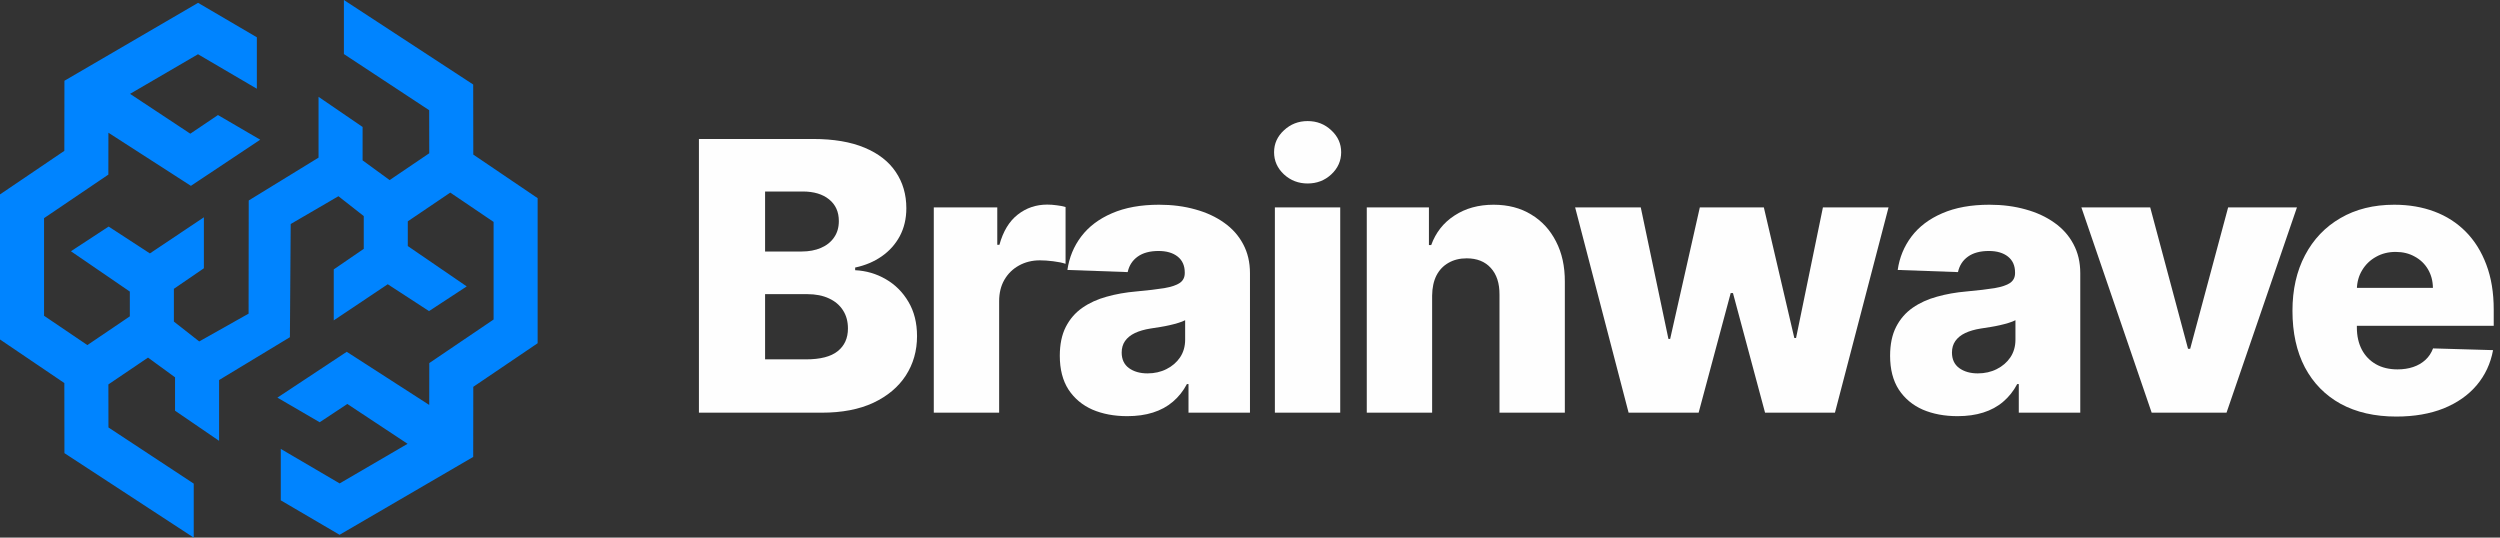
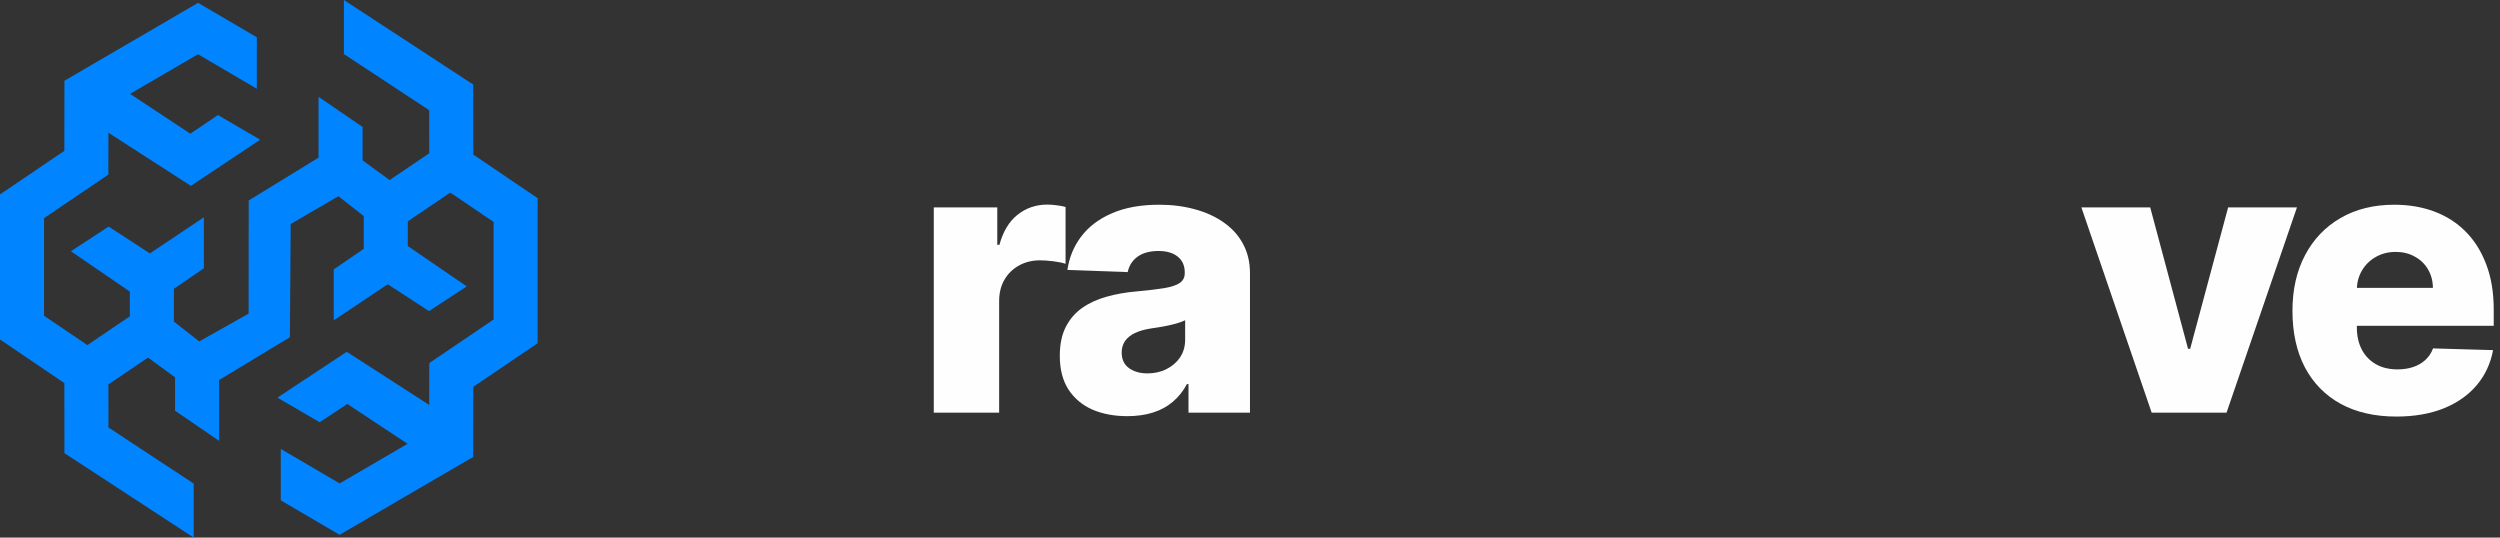
<svg xmlns="http://www.w3.org/2000/svg" width="186px" height="40px" viewBox="0 0 186 40" version="1.1">
  <rect x="0" y="0" width="186" height="40" fill="#333333" stroke="none" />
  <title>logo</title>
  <g id="Page-1" stroke="none" stroke-width="1" fill="none" fill-rule="evenodd">
    <g id="logo" fill-rule="nonzero">
      <polygon id="Path" fill="#0084FF" points="35.213 11.501 35.206 6.288 25.586 0 25.586 4.022 31.931 8.2 31.936 11.402 28.988 13.398 26.977 11.931 26.977 9.446 23.7 7.204 23.7 11.727 18.505 14.915 18.495 23.335 14.822 25.403 12.937 23.926 12.937 21.488 15.169 19.959 15.169 19.939 15.169 16.166 11.152 18.854 8.081 16.856 5.276 18.693 9.659 21.694 9.659 23.536 6.5 25.674 3.277 23.492 3.277 16.23 8.062 12.991 8.066 9.875 14.203 13.827 19.361 10.394 16.216 8.559 14.159 9.947 9.677 6.983 14.731 4.036 19.11 6.603 19.11 2.775 14.736 0.211 4.794 6.008 4.787 11.223 0 14.465 0 25.257 4.787 28.499 4.794 33.714 14.414 40 14.414 35.981 8.069 31.803 8.064 28.601 11.012 26.605 13.023 28.072 13.023 30.557 16.3 32.798 16.3 28.275 21.569 25.088 21.628 16.667 25.178 14.599 27.063 16.076 27.063 18.514 24.831 20.043 24.831 20.063 24.831 23.837 28.848 21.148 31.919 23.146 34.724 21.309 30.34 18.306 30.34 16.466 33.5 14.329 36.723 16.511 36.723 23.772 31.939 27.012 31.934 30.127 25.797 26.173 20.639 29.584 23.784 31.416 25.841 30.055 30.323 33.019 25.269 35.966 20.89 33.399 20.89 37.225 25.264 39.789 35.206 33.995 35.213 28.779 40 25.537 40 14.743" />
-       <path d="M52,30.704 L52,10.34 L60.492,10.34 C62.016,10.34 63.292,10.556 64.32,10.986 C65.354,11.417 66.129,12.021 66.646,12.796 C67.17,13.572 67.432,14.47 67.432,15.491 C67.432,16.266 67.269,16.959 66.945,17.569 C66.62,18.172 66.172,18.673 65.602,19.07 C65.032,19.468 64.373,19.746 63.624,19.905 L63.624,20.104 C64.445,20.144 65.204,20.366 65.901,20.771 C66.603,21.175 67.167,21.738 67.591,22.461 C68.015,23.177 68.227,24.025 68.227,25.006 C68.227,26.1 67.949,27.078 67.392,27.94 C66.835,28.795 66.03,29.471 64.976,29.968 C63.922,30.459 62.642,30.704 61.138,30.704 L52,30.704 Z M56.922,26.736 L59.965,26.736 C61.032,26.736 61.817,26.534 62.321,26.13 C62.831,25.726 63.087,25.162 63.087,24.44 C63.087,23.916 62.964,23.465 62.719,23.087 C62.474,22.703 62.126,22.408 61.675,22.202 C61.224,21.99 60.684,21.884 60.054,21.884 L56.922,21.884 L56.922,26.736 Z M56.922,18.712 L59.646,18.712 C60.183,18.712 60.66,18.623 61.078,18.444 C61.496,18.265 61.821,18.006 62.053,17.668 C62.291,17.33 62.41,16.923 62.41,16.445 C62.41,15.762 62.169,15.226 61.685,14.835 C61.201,14.443 60.548,14.248 59.726,14.248 L56.922,14.248 L56.922,18.712 Z" id="Shape" fill="#FEFEFE" />
      <path d="M69.474,30.704 L69.474,15.431 L74.197,15.431 L74.197,18.215 L74.356,18.215 C74.634,17.208 75.088,16.459 75.718,15.968 C76.348,15.471 77.08,15.222 77.915,15.222 C78.141,15.222 78.373,15.239 78.612,15.272 C78.85,15.299 79.072,15.342 79.278,15.401 L79.278,19.627 C79.046,19.548 78.741,19.485 78.363,19.438 C77.992,19.392 77.66,19.369 77.369,19.369 C76.792,19.369 76.272,19.498 75.808,19.756 C75.35,20.008 74.989,20.363 74.724,20.82 C74.465,21.271 74.336,21.801 74.336,22.411 L74.336,30.704 L69.474,30.704 Z" id="Path" fill="#FEFEFE" />
      <path d="M83.87,30.962 C82.896,30.962 82.031,30.8 81.275,30.475 C80.526,30.144 79.933,29.646 79.495,28.984 C79.064,28.314 78.849,27.476 78.849,26.468 C78.849,25.62 78.998,24.904 79.296,24.32 C79.594,23.737 80.005,23.263 80.529,22.898 C81.053,22.534 81.656,22.259 82.339,22.073 C83.022,21.881 83.751,21.752 84.526,21.685 C85.395,21.606 86.094,21.523 86.624,21.437 C87.155,21.344 87.539,21.215 87.778,21.049 C88.023,20.877 88.146,20.635 88.146,20.323 L88.146,20.273 C88.146,19.763 87.97,19.369 87.619,19.09 C87.267,18.812 86.793,18.673 86.197,18.673 C85.554,18.673 85.037,18.812 84.646,19.09 C84.255,19.369 84.006,19.753 83.9,20.244 L79.415,20.084 C79.548,19.157 79.889,18.328 80.44,17.599 C80.996,16.863 81.759,16.286 82.727,15.869 C83.701,15.444 84.871,15.232 86.237,15.232 C87.211,15.232 88.109,15.348 88.931,15.58 C89.753,15.806 90.469,16.137 91.079,16.575 C91.689,17.005 92.159,17.536 92.491,18.166 C92.829,18.795 92.998,19.514 92.998,20.323 L92.998,30.704 L88.424,30.704 L88.424,28.576 L88.305,28.576 C88.033,29.093 87.685,29.53 87.261,29.889 C86.843,30.247 86.349,30.515 85.779,30.694 C85.216,30.873 84.579,30.962 83.87,30.962 Z M85.371,27.78 C85.895,27.78 86.366,27.674 86.783,27.462 C87.208,27.25 87.546,26.959 87.798,26.587 C88.049,26.209 88.175,25.772 88.175,25.275 L88.175,23.823 C88.036,23.896 87.867,23.962 87.668,24.022 C87.476,24.082 87.264,24.138 87.032,24.191 C86.8,24.244 86.561,24.291 86.316,24.33 C86.071,24.37 85.835,24.407 85.61,24.44 C85.153,24.512 84.762,24.625 84.437,24.778 C84.119,24.93 83.873,25.129 83.701,25.374 C83.535,25.613 83.453,25.898 83.453,26.229 C83.453,26.733 83.632,27.118 83.989,27.383 C84.354,27.648 84.815,27.78 85.371,27.78 Z" id="Shape" fill="#FEFEFE" />
-       <path d="M94.851,30.704 L94.851,15.431 L99.713,15.431 L99.713,30.704 L94.851,30.704 Z M97.287,13.651 C96.604,13.651 96.018,13.426 95.527,12.975 C95.037,12.518 94.791,11.968 94.791,11.325 C94.791,10.688 95.037,10.145 95.527,9.694 C96.018,9.236 96.604,9.008 97.287,9.008 C97.976,9.008 98.563,9.236 99.047,9.694 C99.537,10.145 99.783,10.688 99.783,11.325 C99.783,11.968 99.537,12.518 99.047,12.975 C98.563,13.426 97.976,13.651 97.287,13.651 Z" id="Shape" fill="#FEFEFE" />
-       <path d="M106.55,21.994 L106.55,30.704 L101.688,30.704 L101.688,15.431 L106.312,15.431 L106.312,18.235 L106.481,18.235 C106.819,17.3 107.395,16.568 108.211,16.038 C109.026,15.501 109.997,15.232 111.124,15.232 C112.198,15.232 113.129,15.474 113.918,15.958 C114.714,16.435 115.33,17.105 115.768,17.967 C116.212,18.822 116.43,19.823 116.424,20.97 L116.424,30.704 L111.562,30.704 L111.562,21.924 C111.568,21.076 111.353,20.413 110.915,19.935 C110.484,19.458 109.884,19.22 109.116,19.22 C108.605,19.22 108.154,19.332 107.763,19.558 C107.379,19.776 107.08,20.091 106.868,20.502 C106.663,20.913 106.557,21.41 106.55,21.994 Z" id="Path" fill="#FEFEFE" />
-       <polygon id="Path" fill="#FEFEFE" points="121.168 30.704 117.19 15.431 122.073 15.431 124.131 25.215 124.26 25.215 126.467 15.431 131.23 15.431 133.497 25.146 133.627 25.146 135.625 15.431 140.507 15.431 136.52 30.704 131.32 30.704 128.933 21.805 128.764 21.805 126.378 30.704" />
-       <path d="M145.644,30.962 C144.67,30.962 143.805,30.8 143.049,30.475 C142.3,30.144 141.706,29.646 141.269,28.984 C140.838,28.314 140.623,27.476 140.623,26.468 C140.623,25.62 140.772,24.904 141.07,24.32 C141.368,23.737 141.779,23.263 142.303,22.898 C142.827,22.534 143.43,22.259 144.113,22.073 C144.796,21.881 145.525,21.752 146.3,21.685 C147.169,21.606 147.868,21.523 148.398,21.437 C148.929,21.344 149.313,21.215 149.552,21.049 C149.797,20.877 149.92,20.635 149.92,20.323 L149.92,20.273 C149.92,19.763 149.744,19.369 149.393,19.09 C149.041,18.812 148.567,18.673 147.971,18.673 C147.328,18.673 146.811,18.812 146.42,19.09 C146.028,19.369 145.78,19.753 145.674,20.244 L141.189,20.084 C141.322,19.157 141.663,18.328 142.214,17.599 C142.77,16.863 143.533,16.286 144.501,15.869 C145.475,15.444 146.645,15.232 148.01,15.232 C148.985,15.232 149.883,15.348 150.705,15.58 C151.527,15.806 152.243,16.137 152.853,16.575 C153.463,17.005 153.933,17.536 154.265,18.166 C154.603,18.795 154.772,19.514 154.772,20.323 L154.772,30.704 L150.198,30.704 L150.198,28.576 L150.079,28.576 C149.807,29.093 149.459,29.53 149.035,29.889 C148.617,30.247 148.123,30.515 147.553,30.694 C146.99,30.873 146.353,30.962 145.644,30.962 Z M147.145,27.78 C147.669,27.78 148.14,27.674 148.557,27.462 C148.982,27.25 149.32,26.959 149.572,26.587 C149.823,26.209 149.949,25.772 149.949,25.275 L149.949,23.823 C149.81,23.896 149.641,23.962 149.442,24.022 C149.25,24.082 149.038,24.138 148.806,24.191 C148.574,24.244 148.335,24.291 148.09,24.33 C147.845,24.37 147.609,24.407 147.384,24.44 C146.927,24.512 146.536,24.625 146.211,24.778 C145.893,24.93 145.647,25.129 145.475,25.374 C145.309,25.613 145.226,25.898 145.226,26.229 C145.226,26.733 145.405,27.118 145.763,27.383 C146.128,27.648 146.589,27.78 147.145,27.78 Z" id="Shape" fill="#FEFEFE" />
      <polygon id="Path" fill="#FEFEFE" points="170.893 15.431 165.653 30.704 160.085 30.704 154.855 15.431 159.976 15.431 162.79 25.951 162.949 25.951 165.773 15.431" />
      <path d="M178.285,30.992 C176.687,30.992 175.308,30.677 174.148,30.048 C172.995,29.411 172.107,28.506 171.484,27.333 C170.867,26.153 170.559,24.751 170.559,23.127 C170.559,21.549 170.87,20.171 171.493,18.991 C172.117,17.804 172.995,16.883 174.128,16.227 C175.262,15.564 176.598,15.232 178.136,15.232 C179.223,15.232 180.217,15.401 181.118,15.739 C182.02,16.077 182.799,16.578 183.455,17.241 C184.111,17.904 184.622,18.722 184.986,19.697 C185.351,20.665 185.533,21.775 185.533,23.028 L185.533,24.241 L172.259,24.241 L172.259,21.417 L181.009,21.417 C181.002,20.9 180.88,20.439 180.641,20.035 C180.403,19.63 180.074,19.316 179.657,19.09 C179.246,18.858 178.772,18.742 178.235,18.742 C177.691,18.742 177.204,18.865 176.773,19.11 C176.342,19.349 176.001,19.677 175.749,20.095 C175.497,20.505 175.365,20.973 175.351,21.497 L175.351,24.37 C175.351,24.993 175.474,25.54 175.719,26.011 C175.965,26.475 176.313,26.836 176.763,27.095 C177.214,27.353 177.751,27.482 178.374,27.482 C178.805,27.482 179.196,27.423 179.547,27.303 C179.899,27.184 180.2,27.008 180.452,26.776 C180.704,26.544 180.893,26.259 181.019,25.921 L185.484,26.05 C185.298,27.051 184.89,27.923 184.261,28.666 C183.637,29.401 182.819,29.975 181.805,30.386 C180.79,30.79 179.617,30.992 178.285,30.992 Z" id="Path" fill="#FEFEFE" />
    </g>
  </g>
</svg>